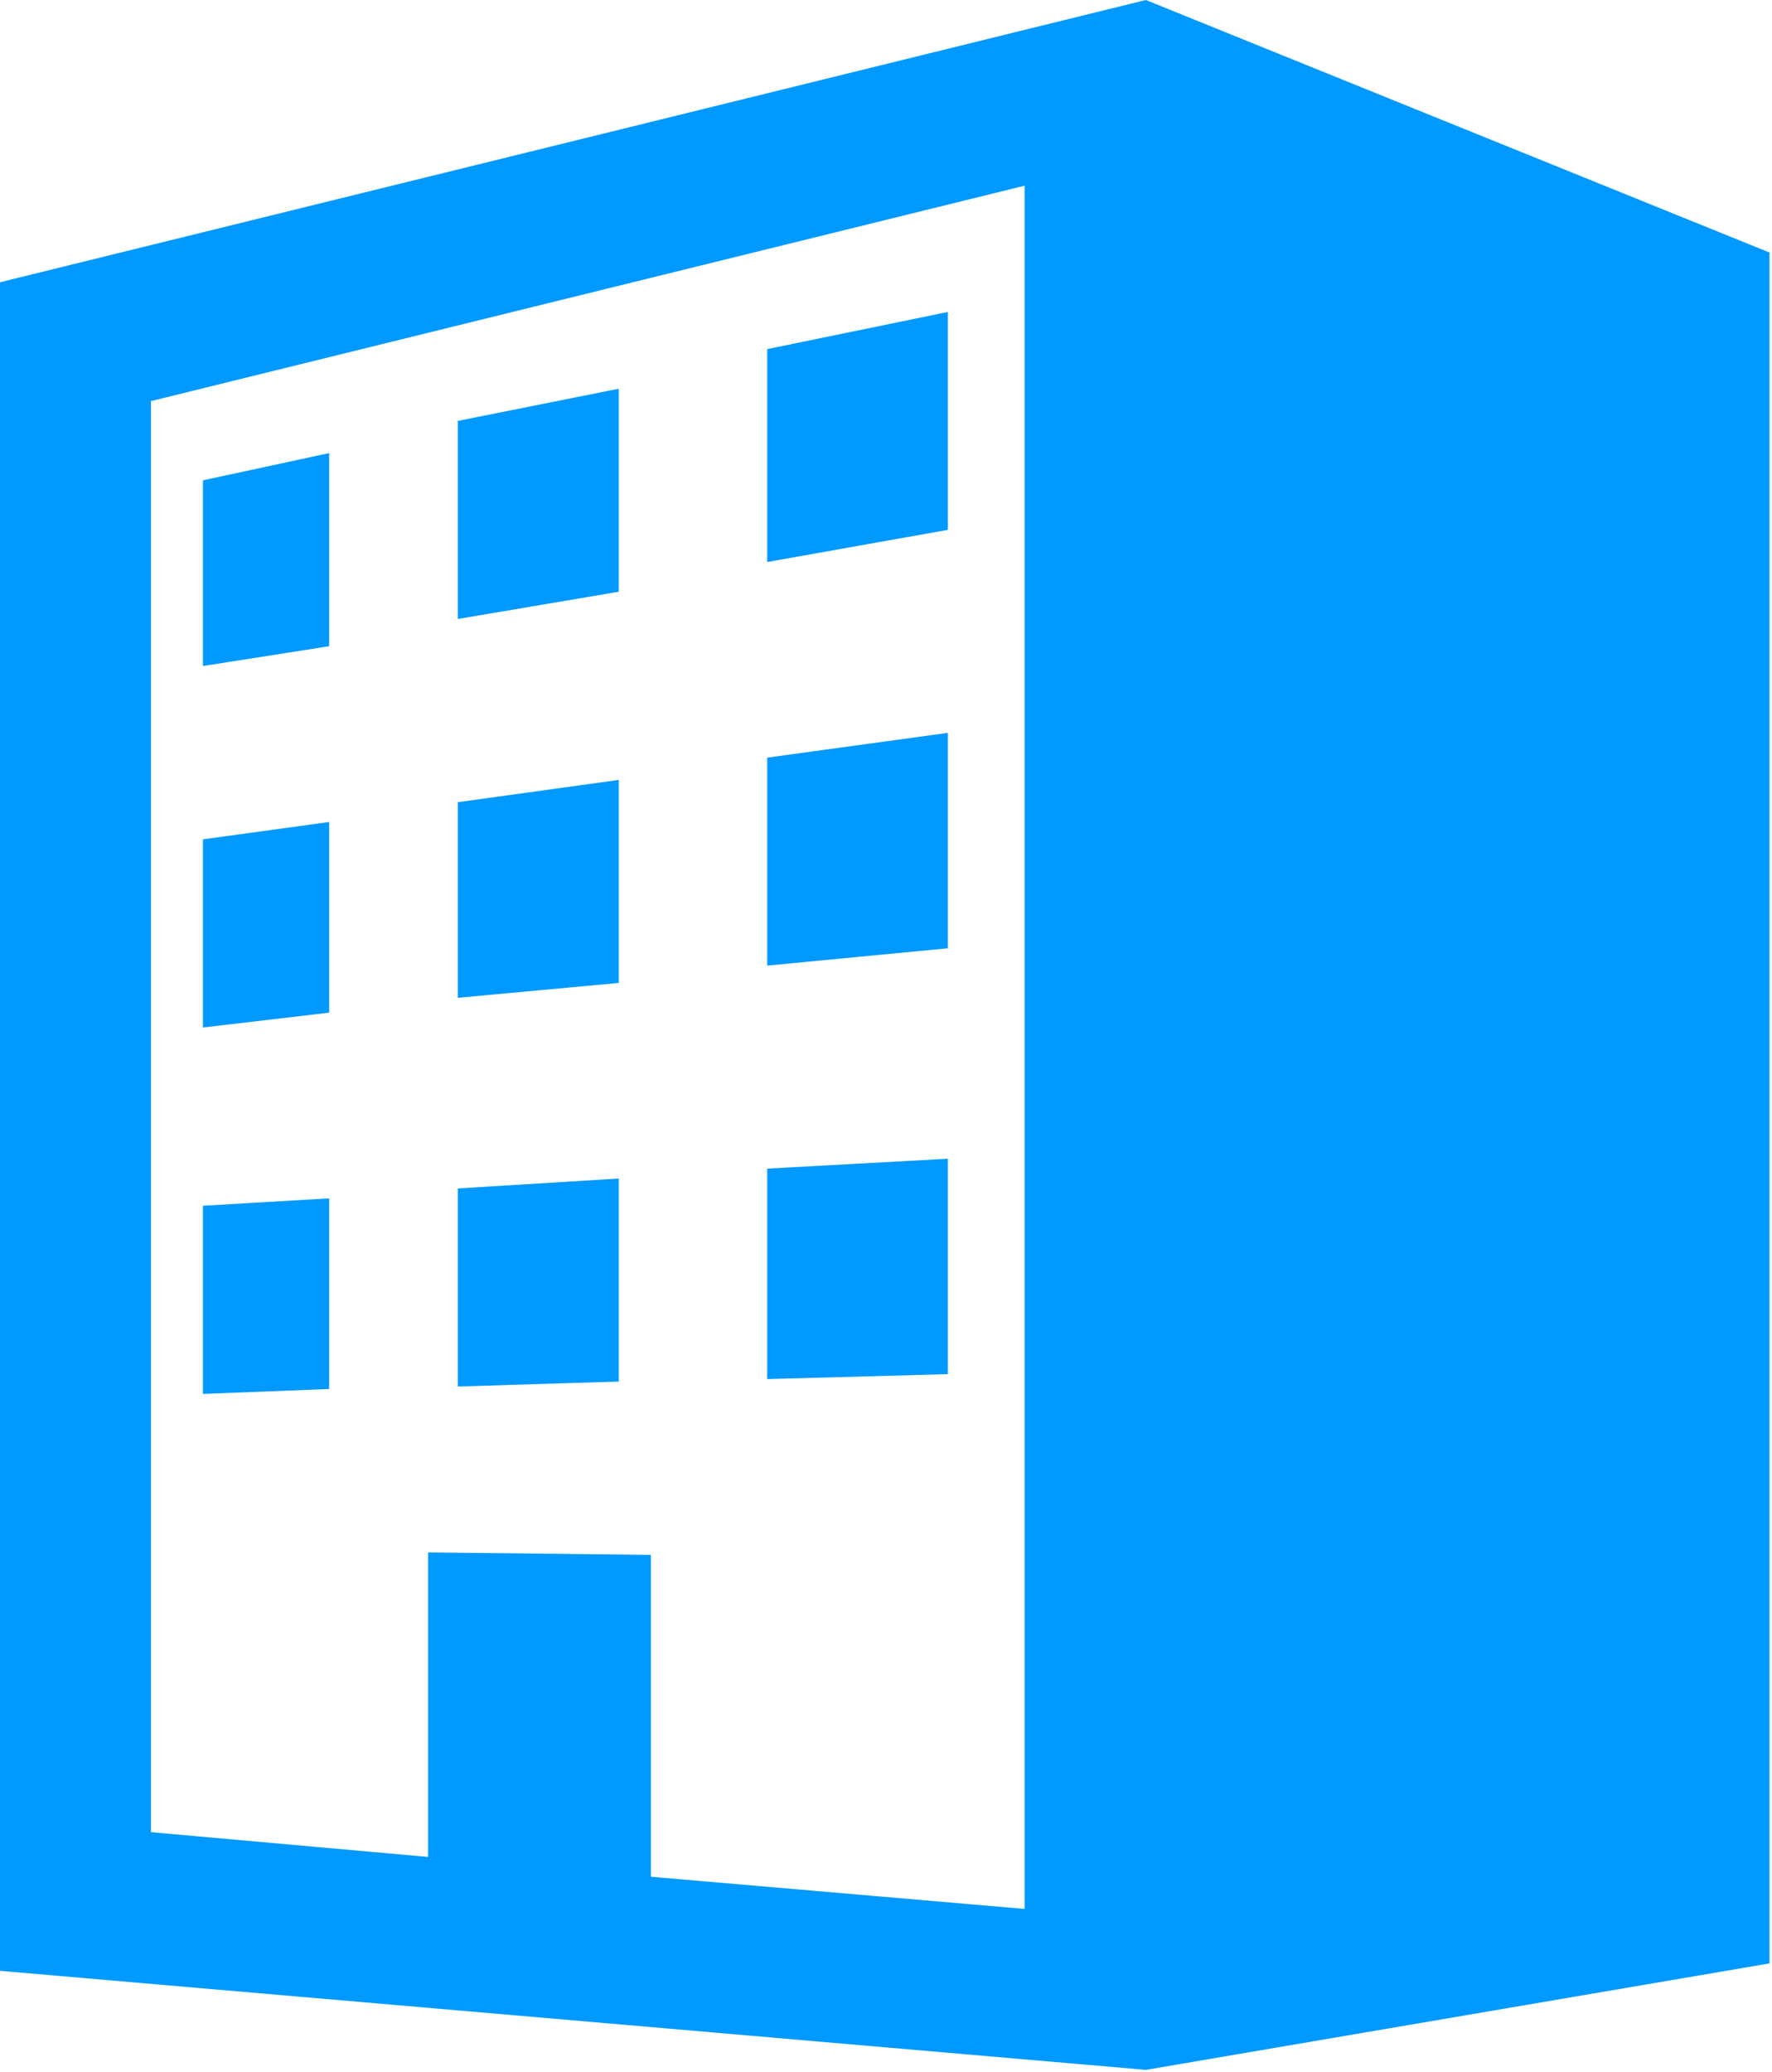
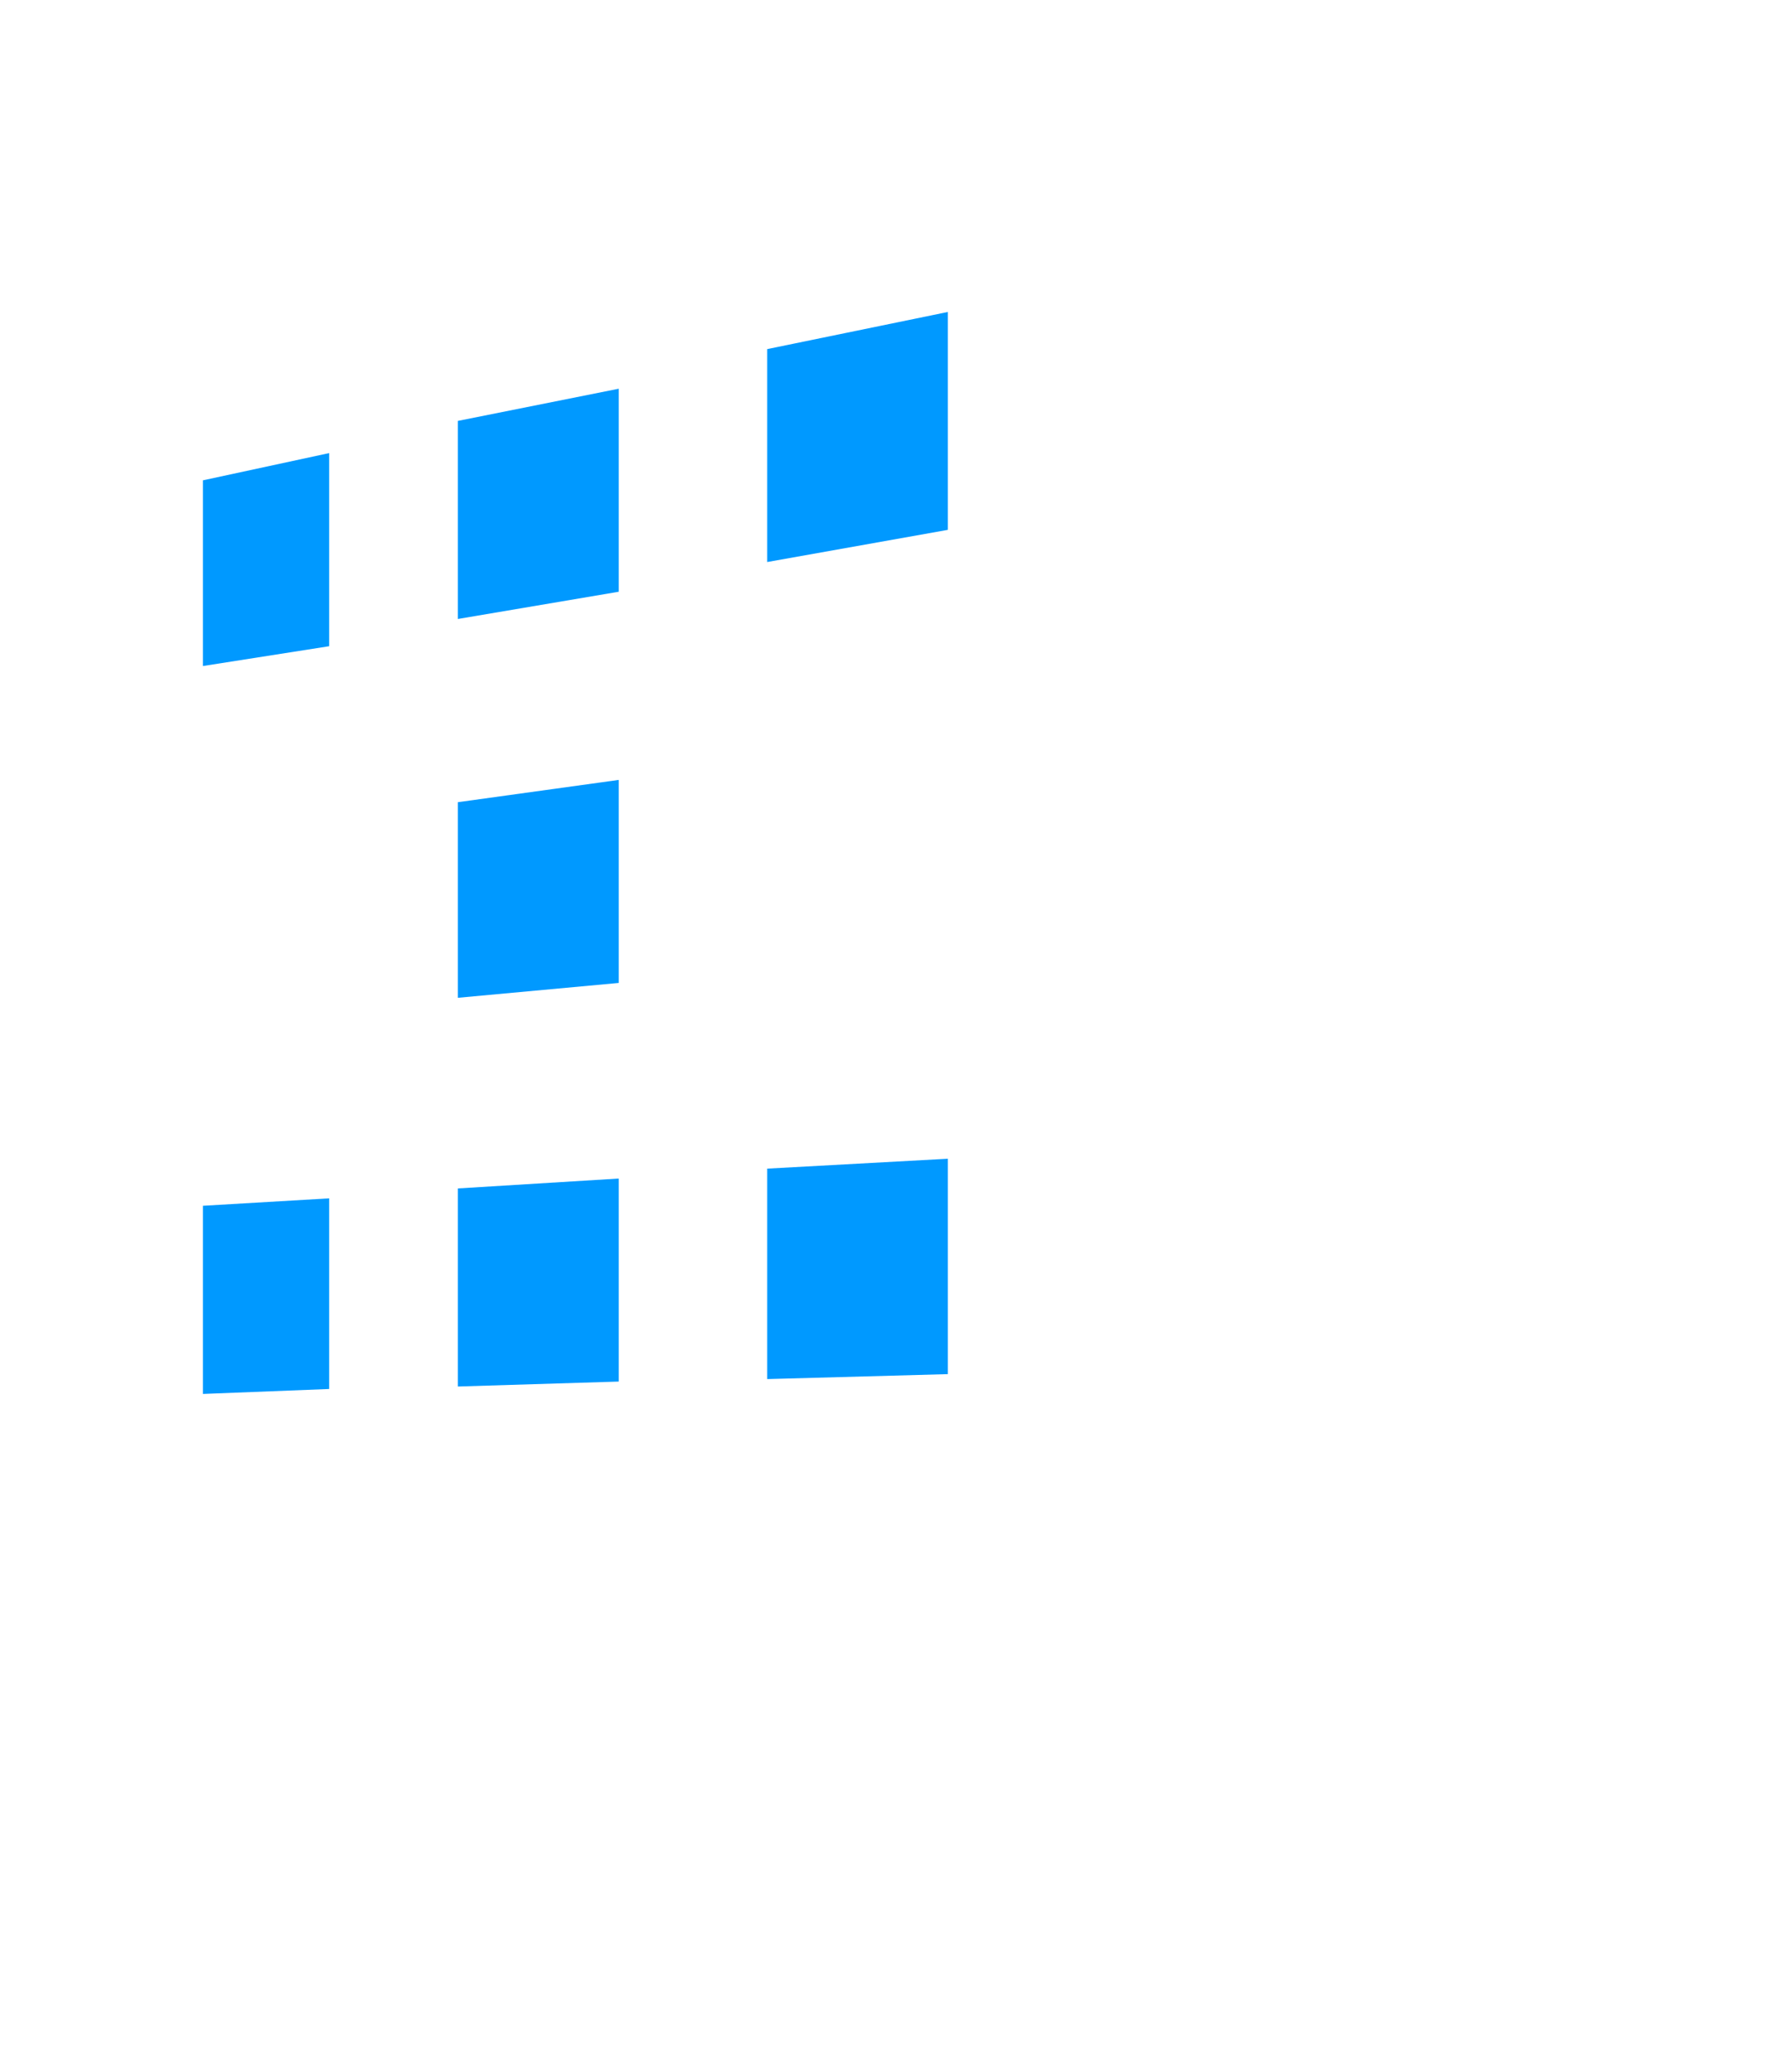
<svg xmlns="http://www.w3.org/2000/svg" version="1.1" id="レイヤー_1" x="0px" y="0px" viewBox="0 0 71.6 83.7" style="enable-background:new 0 0 71.6 83.7;" xml:space="preserve">
  <style type="text/css">
	.st0{fill:#0099FF;}
</style>
  <g>
-     <path class="st0" d="M46.3,0L0,11.4v68.2l46.3,4l25.2-4.3V10.2L46.3,0z M41.4,77.1l-15.1-1.3v-13l-9-0.1V75L6.1,74V16.2l35.3-8.7   V77.1z" />
    <polygon class="st0" points="38.3,12.6 31,14.1 31,22.7 38.3,21.4  " />
    <polygon class="st0" points="13.3,18.3 8.2,19.4 8.2,26.9 13.3,26.1  " />
    <polygon class="st0" points="25,15.7 18.5,17 18.5,25 25,23.9  " />
-     <polygon class="st0" points="13.3,33.2 8.2,33.9 8.2,41.5 13.3,40.9  " />
    <polygon class="st0" points="25,31.5 18.5,32.4 18.5,40.3 25,39.7  " />
-     <polygon class="st0" points="38.3,29.6 31,30.6 31,39 38.3,38.3  " />
    <polygon class="st0" points="38.3,46.8 31,47.2 31,55.7 38.3,55.5  " />
    <polygon class="st0" points="25,47.6 18.5,48 18.5,56 25,55.8  " />
    <polygon class="st0" points="13.3,48.4 8.2,48.7 8.2,56.3 13.3,56.1  " />
  </g>
</svg>